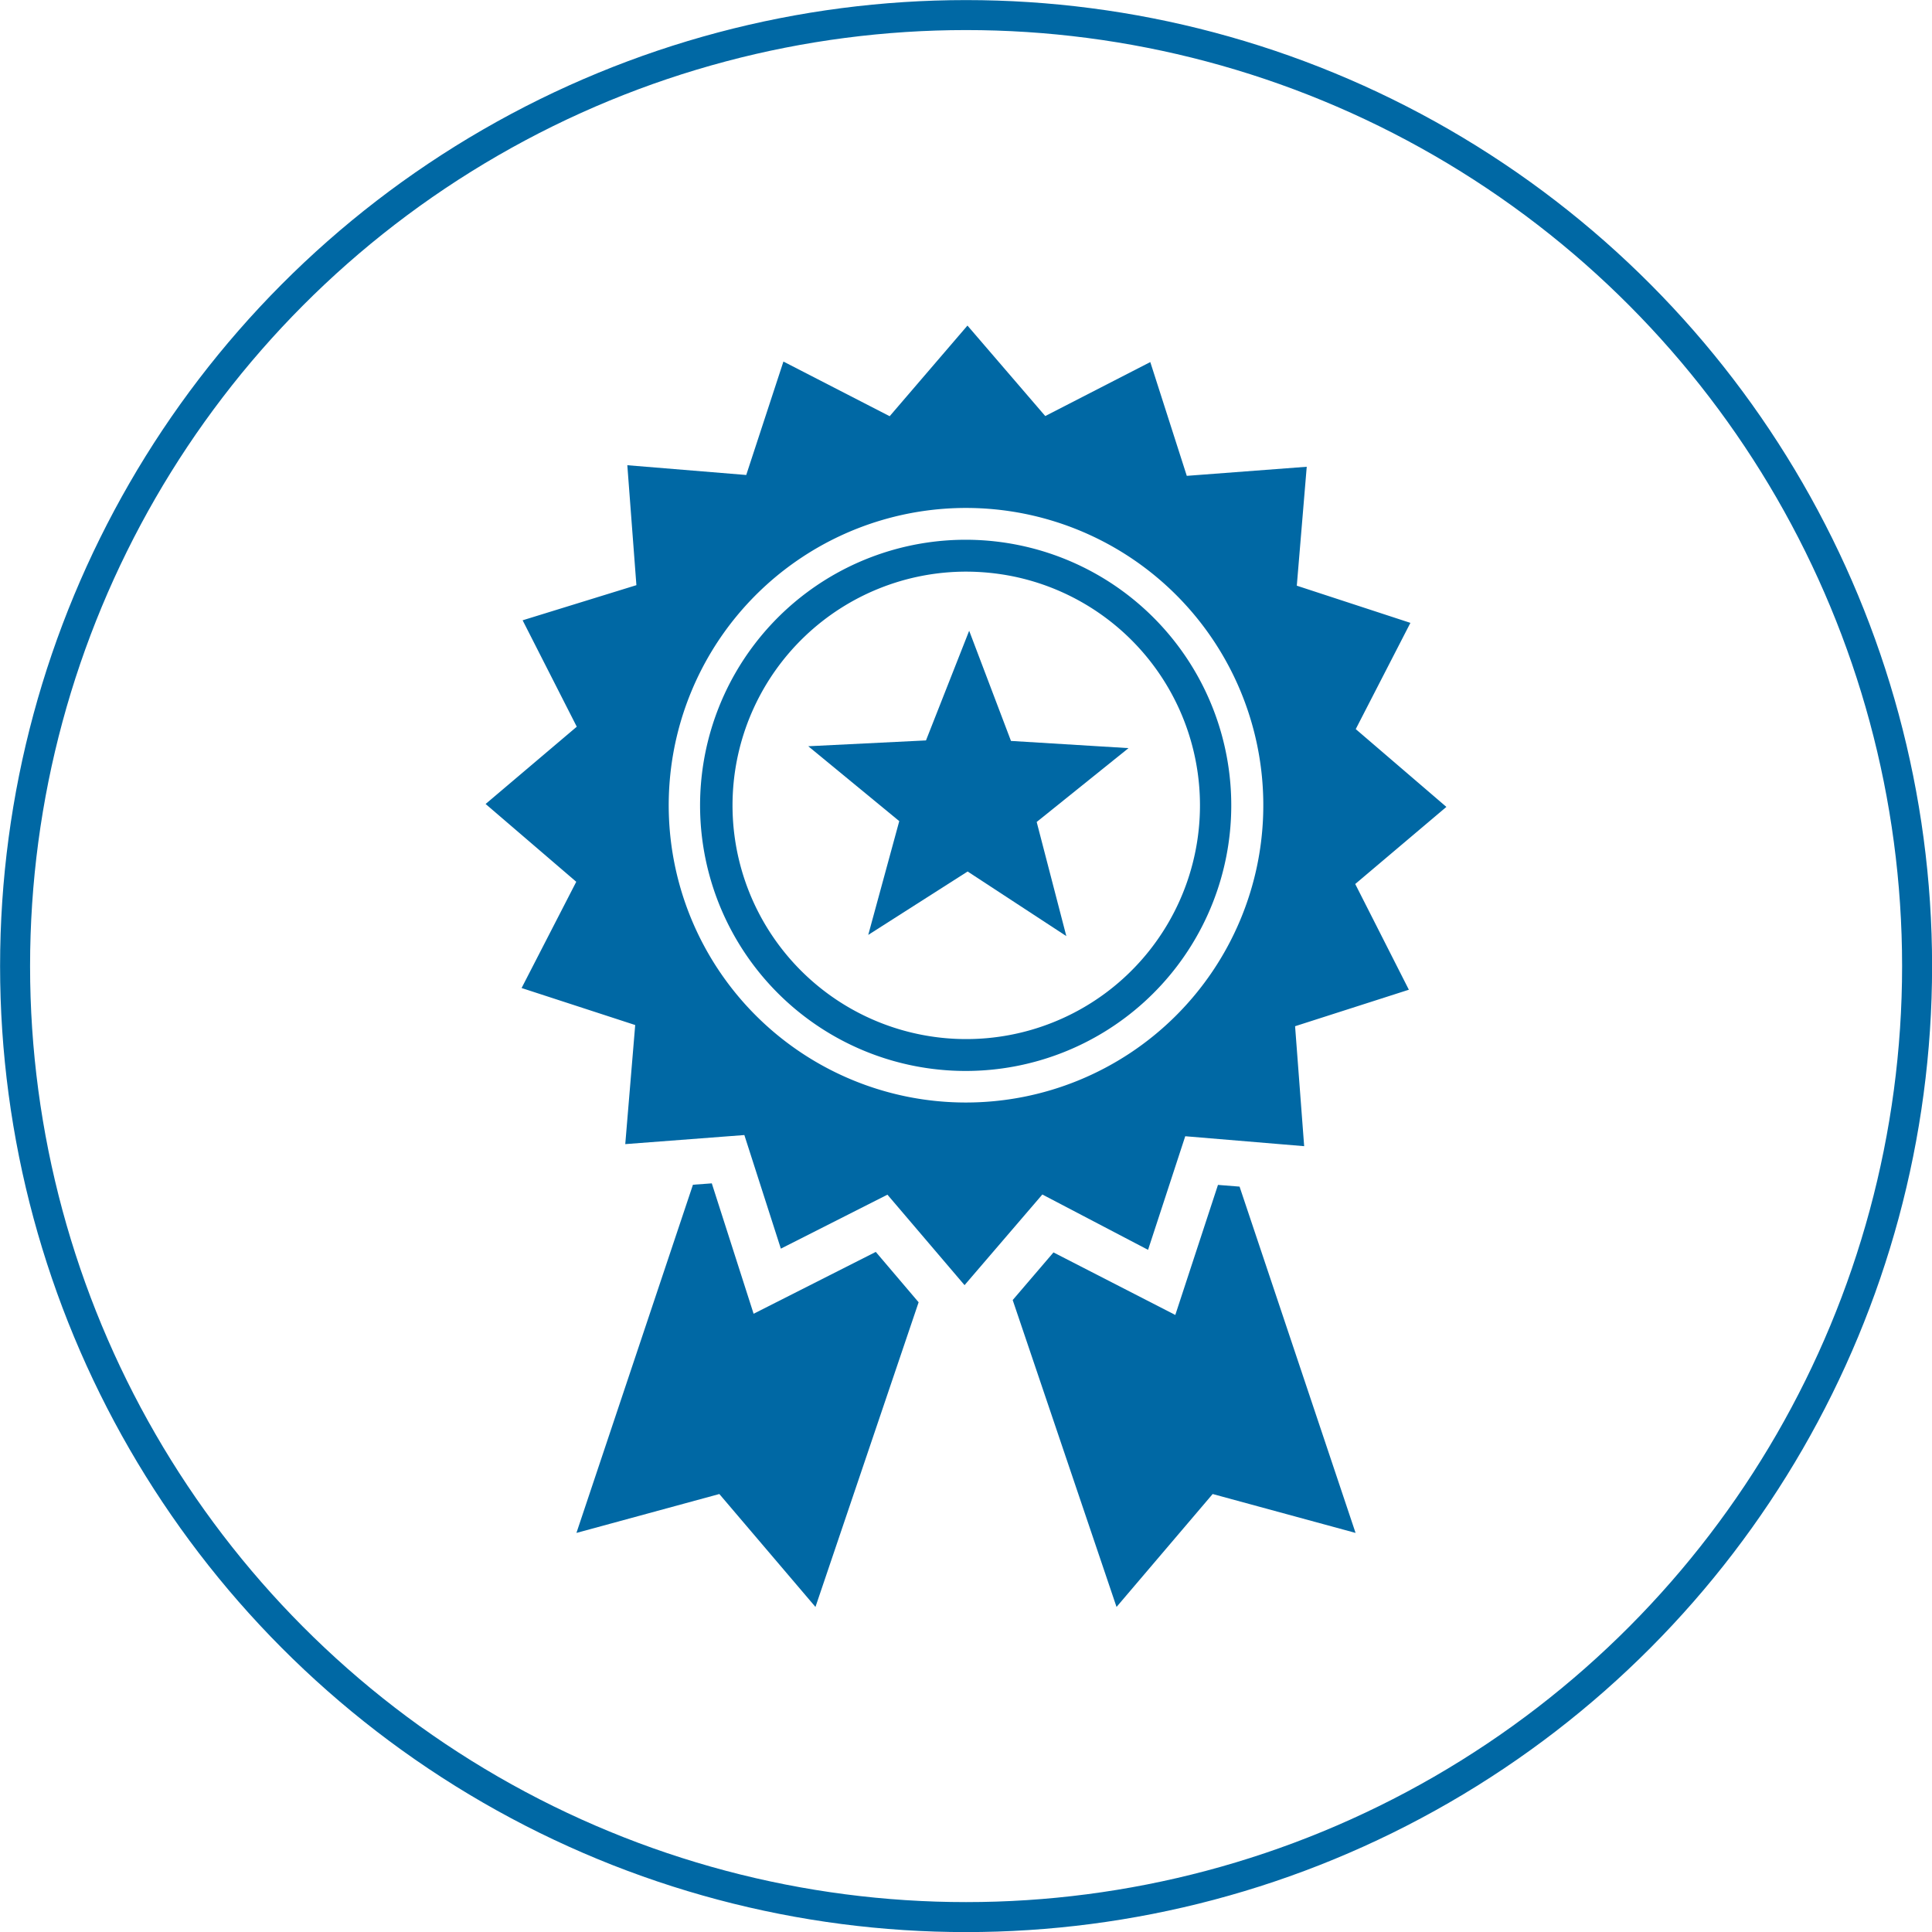
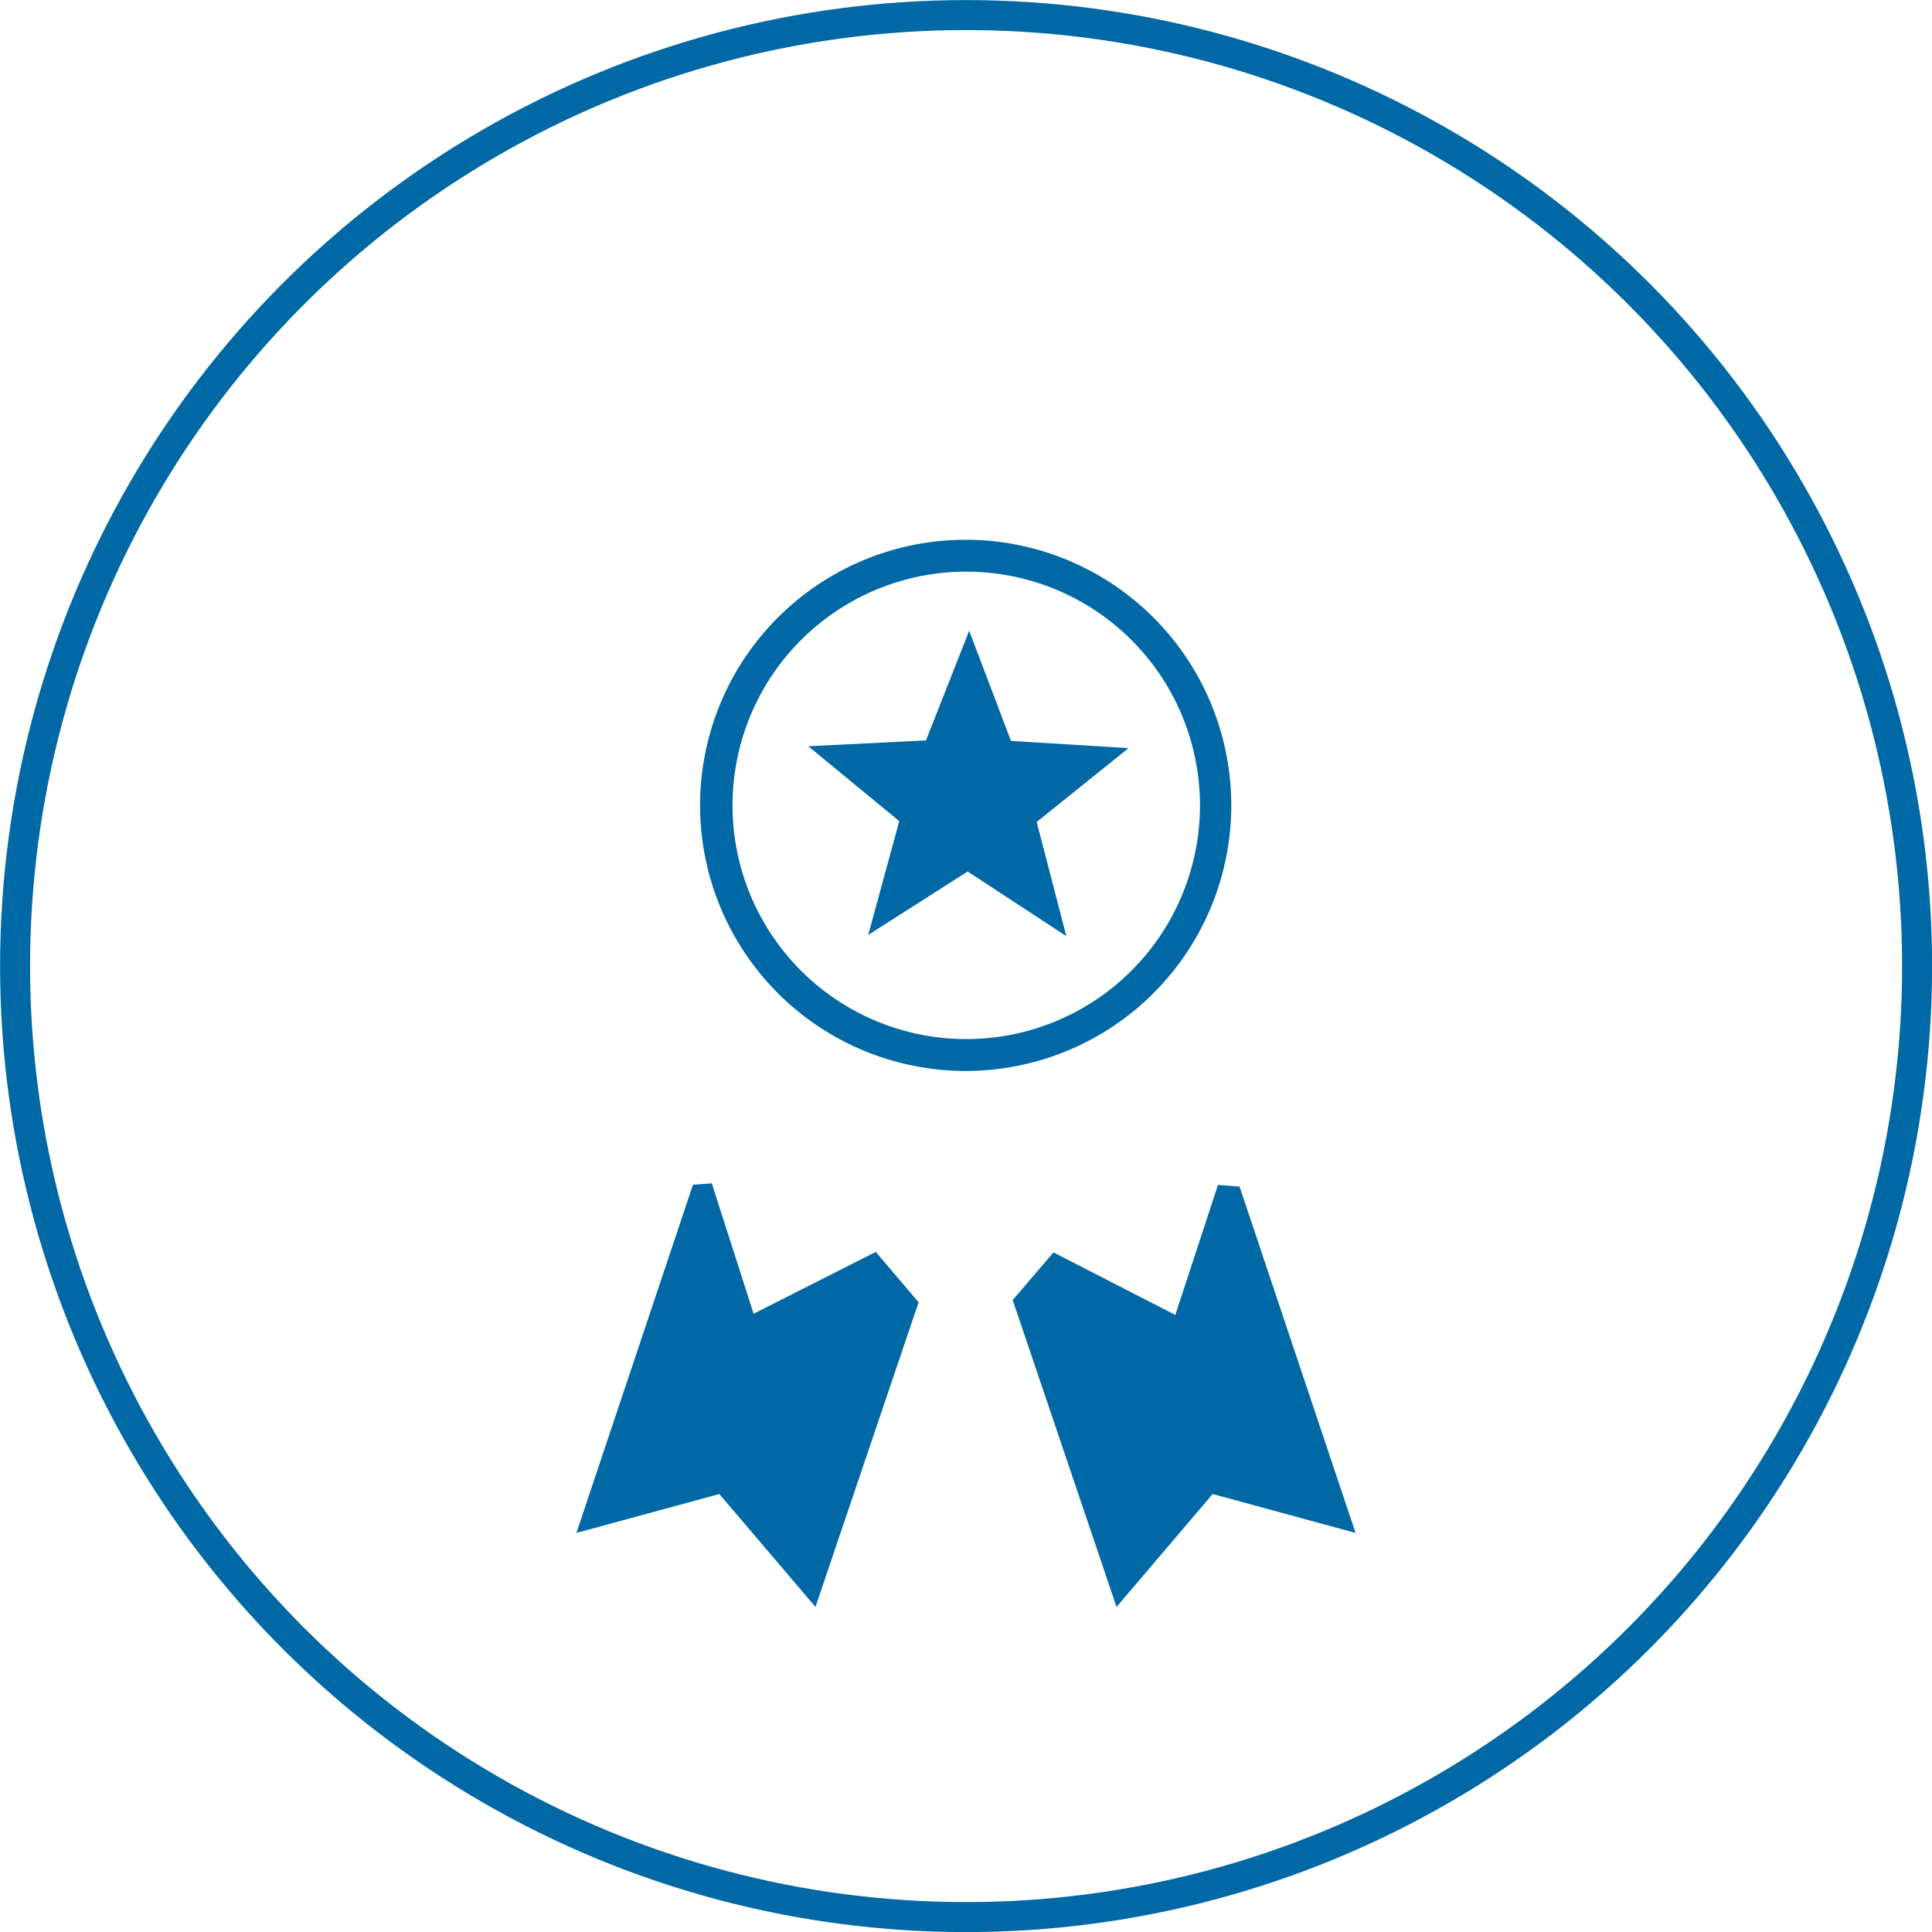
<svg xmlns="http://www.w3.org/2000/svg" viewBox="0 0 112.75 112.75">
  <defs>
    <style>.cls-1{fill:#0068a4;}.cls-2{fill:none;stroke:#0068a4;stroke-miterlimit:10;stroke-width:1.75px;}</style>
  </defs>
  <title>Asset 9</title>
  <g id="Layer_2" data-name="Layer 2">
    <g id="Layer_1-2" data-name="Layer 1">
      <path class="cls-1" d="M56.38,62.5a15.5,15.5,0,1,1,3.06-30.69h0A15.5,15.5,0,0,1,56.38,62.5Zm0-29.14a13.64,13.64,0,1,0,2.71.27A14,14,0,0,0,56.37,33.36Z" />
      <polygon class="cls-1" points="71.08 69.15 68.59 76.74 61.48 73.09 59.1 75.87 65.16 93.78 70.77 87.19 79.11 89.46 72.34 69.25 71.08 69.15" />
      <polygon class="cls-1" points="51.11 73.06 43.98 76.67 41.54 69.06 40.44 69.14 33.64 89.46 41.98 87.19 47.59 93.78 53.61 76 51.11 73.06" />
-       <path class="cls-1" d="M79.09,51.59l5.32-4.5-5.29-4.54,3.19-6.2-6.63-2.17.58-6.94-7,.53-2.13-6.64L61,24.28,56.46,19l-4.54,5.29-6.2-3.19-2.17,6.62-6.94-.57.53,7L30.5,36.2l3.16,6.21-5.32,4.51,5.29,4.54-3.19,6.2,6.63,2.16-.58,6.95,6.95-.53,2.13,6.63,6.22-3.15L56.29,75l4.54-5.29L67,72.94l2.17-6.63,6.94.58-.53-7,6.64-2.13ZM52.94,64A17.35,17.35,0,1,1,73.38,50.44,17.36,17.36,0,0,1,52.94,64Z" />
      <polygon class="cls-1" points="59 43.24 65.86 43.66 60.5 47.97 62.23 54.63 56.47 50.86 50.67 54.56 52.48 47.92 47.17 43.55 54.04 43.21 56.56 36.81 59 43.24" />
      <circle class="cls-2" cx="56.38" cy="56.38" r="55.5" />
    </g>
  </g>
</svg>